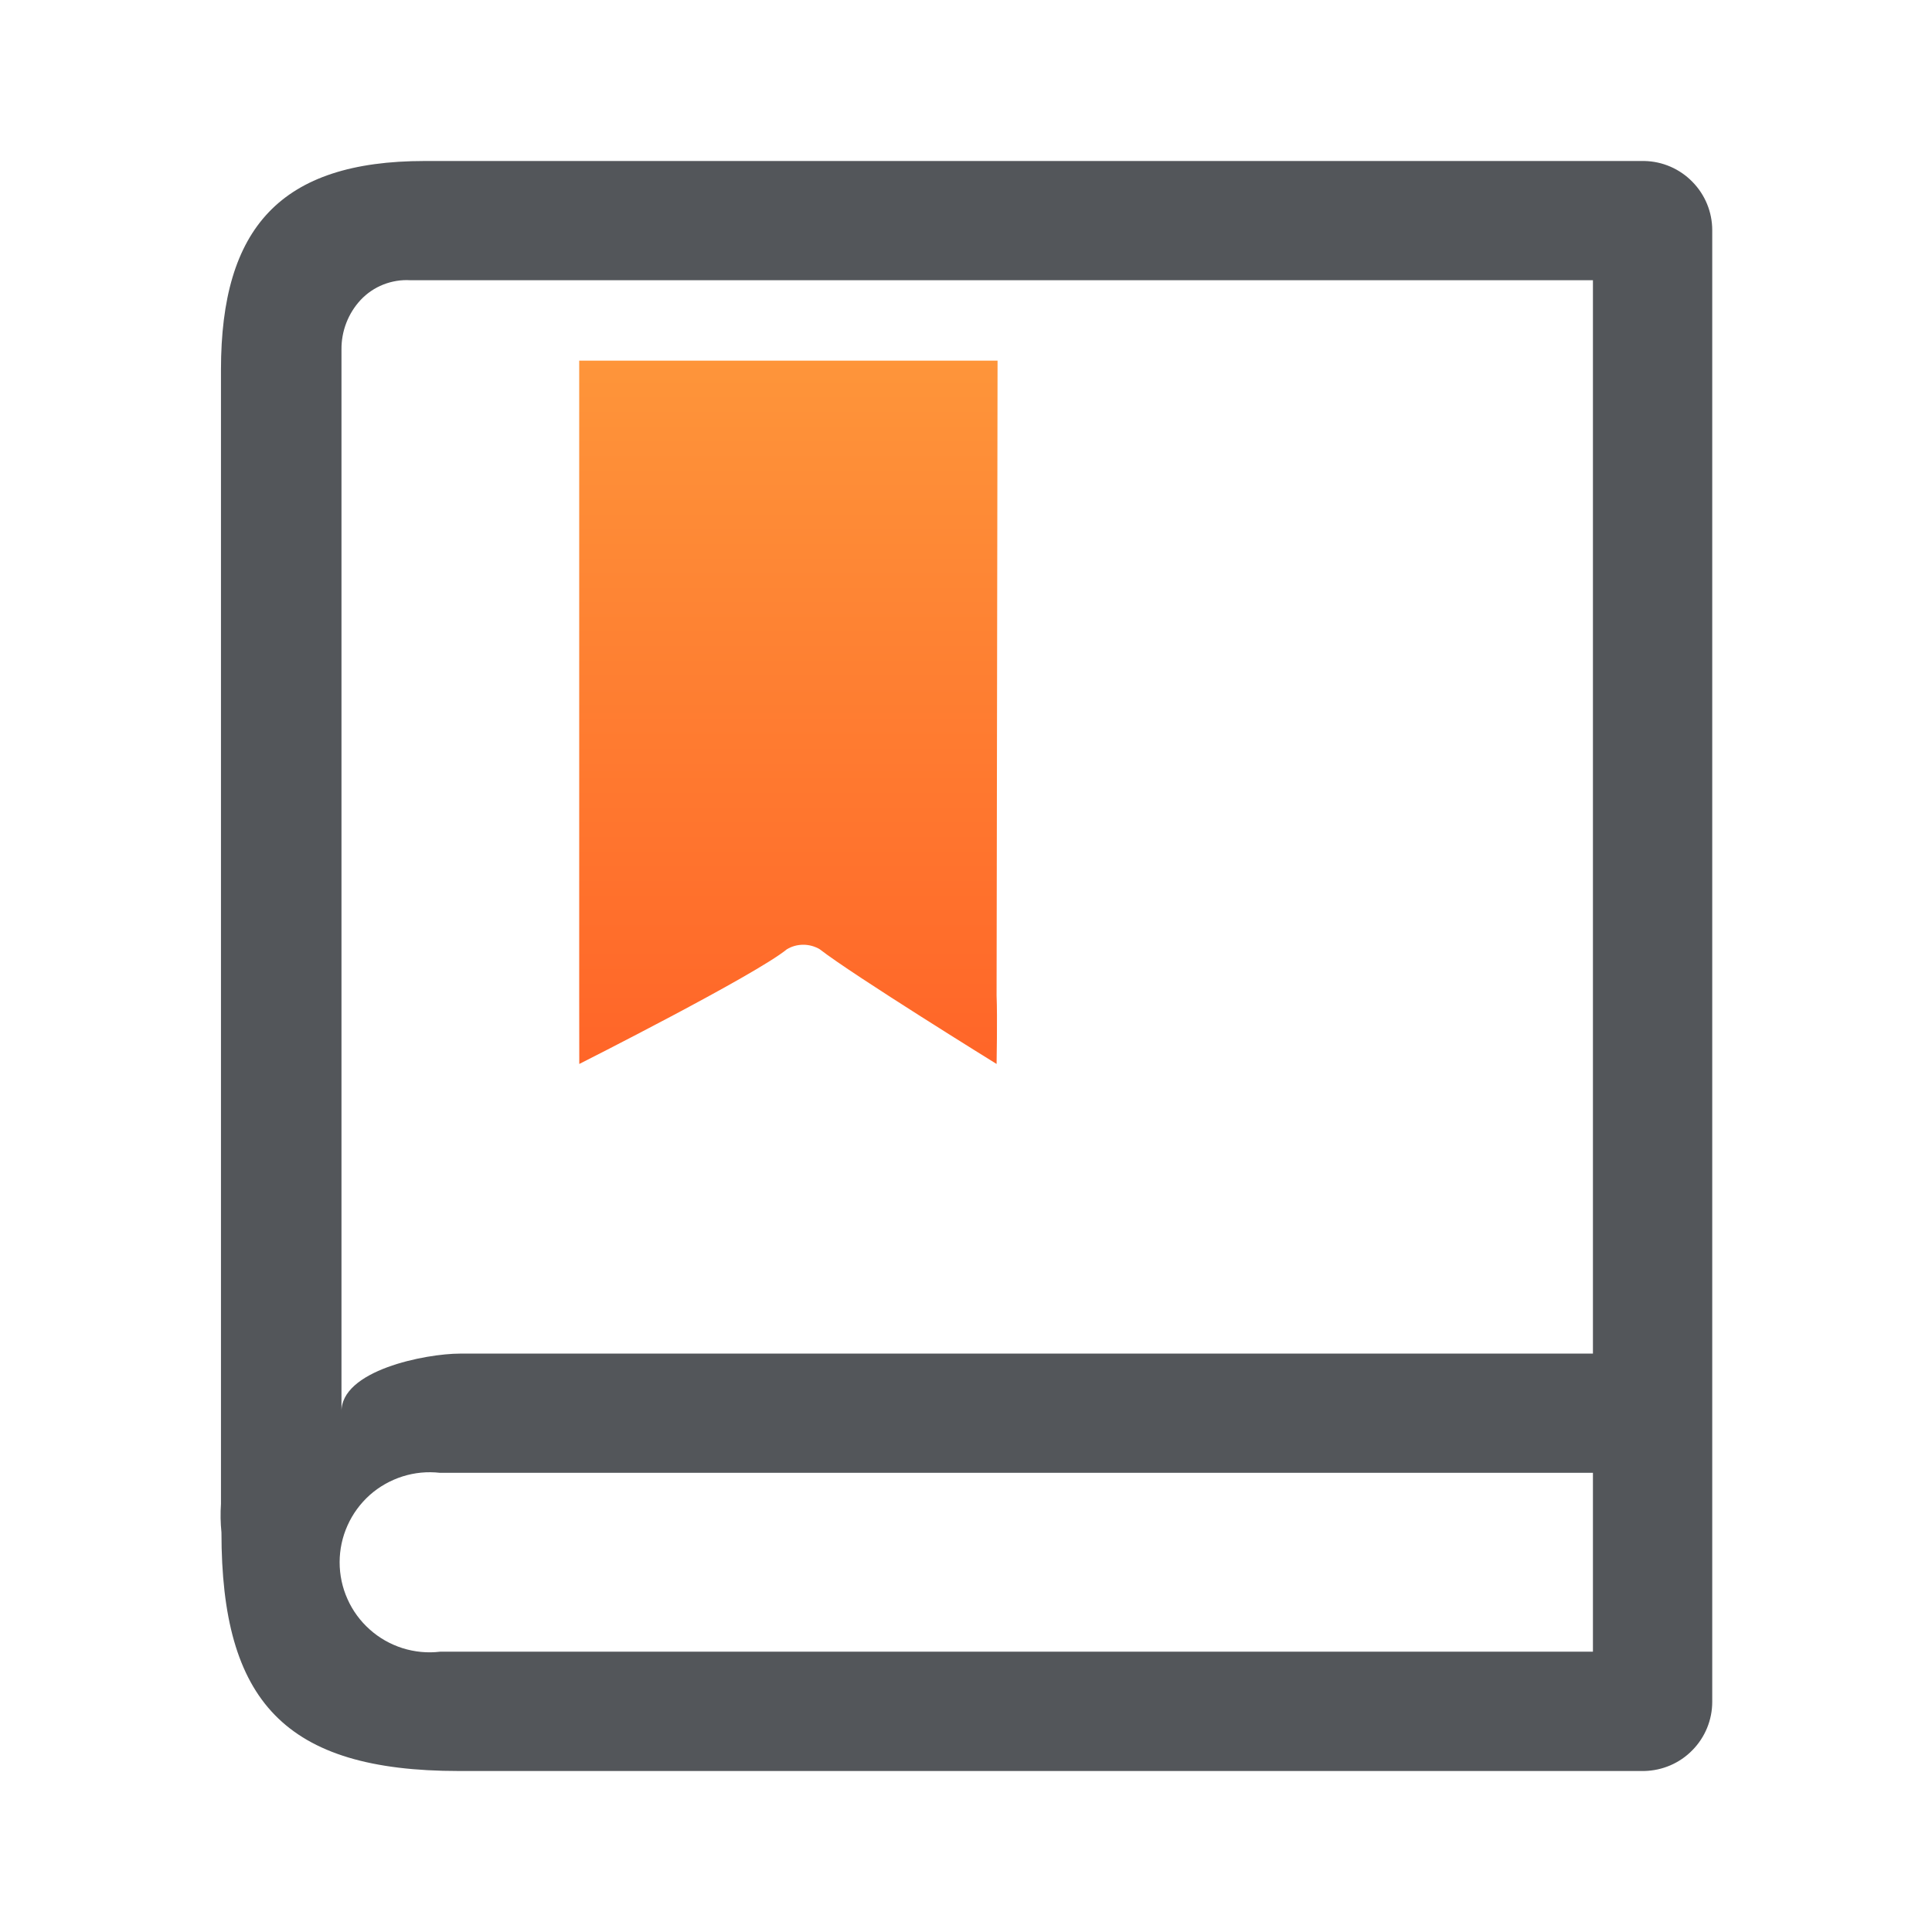
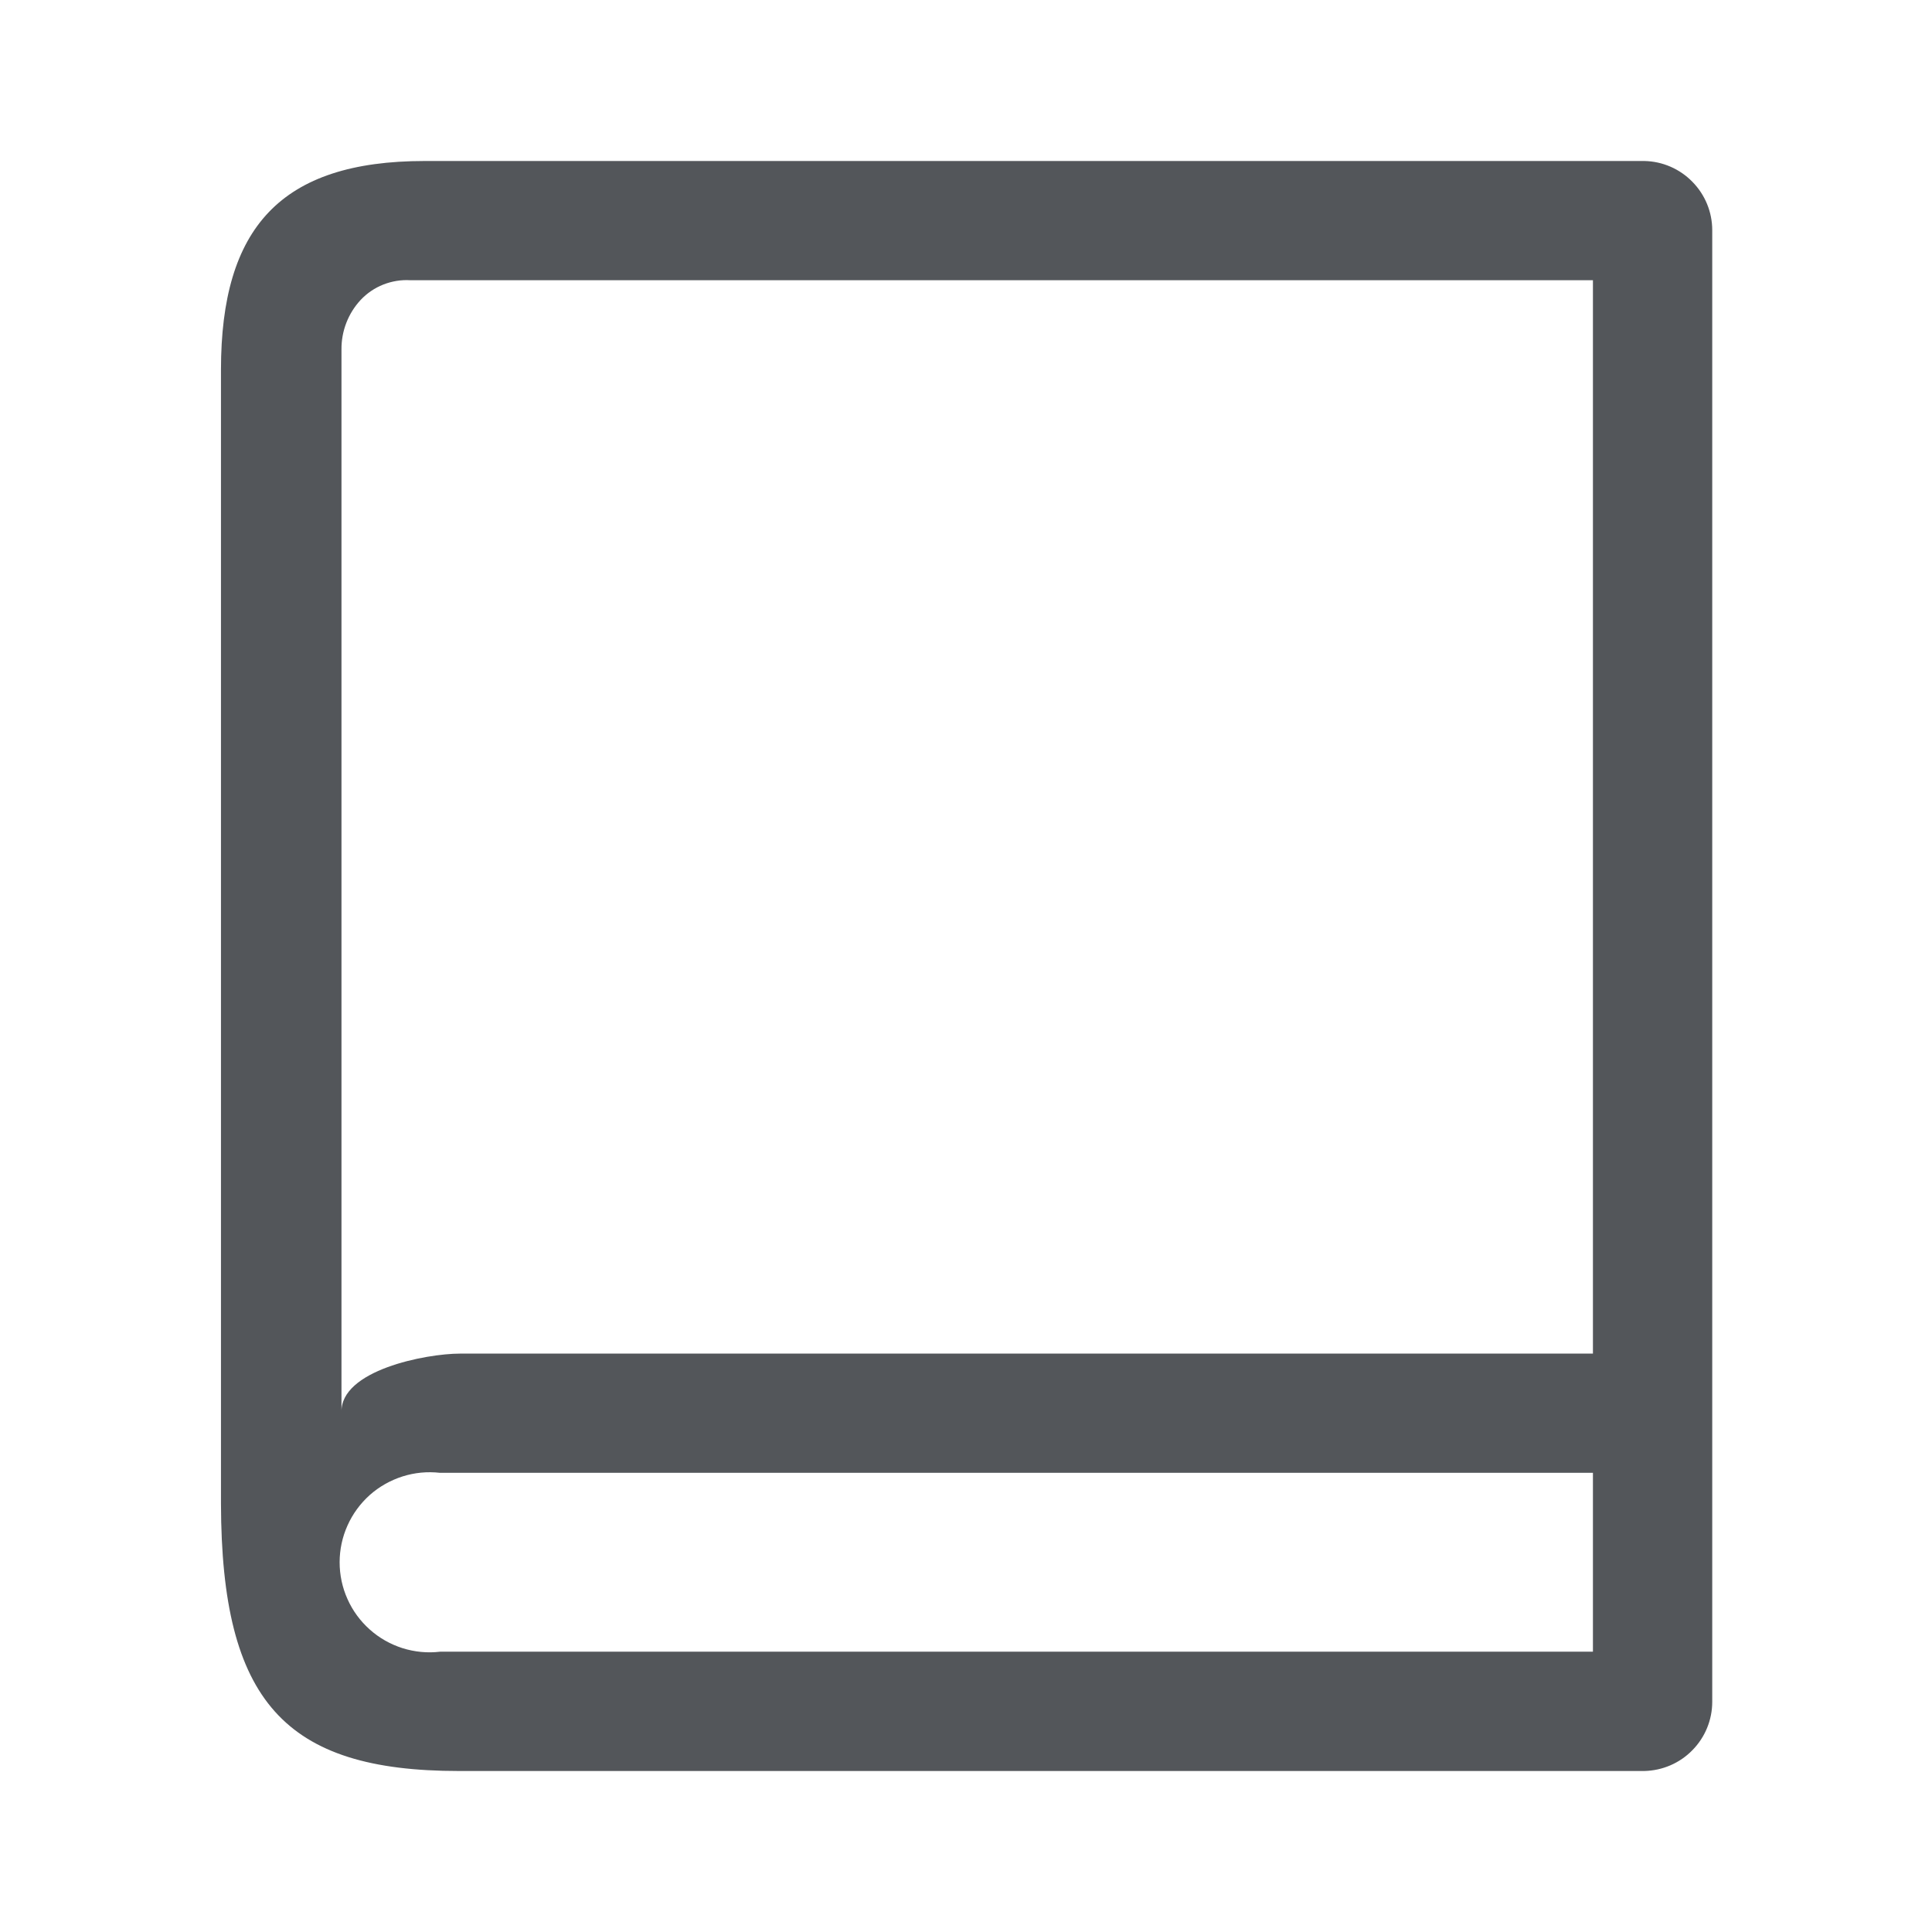
<svg xmlns="http://www.w3.org/2000/svg" width="24" height="24" viewBox="0 0 24 24" fill="none">
-   <path d="M20.426 2H5.276C3.486 2 2.745 2.83 2.745 4.593V18.681C2.737 18.8 2.739 18.919 2.751 19.037C2.751 21.133 3.537 22 5.699 22H20.426C20.651 21.995 20.866 21.903 21.023 21.742C21.181 21.582 21.27 21.366 21.27 21.141V2.859C21.27 2.634 21.181 2.418 21.023 2.258C20.866 2.097 20.651 2.004 20.426 2ZM19.756 20.518H5.466C5.309 20.537 5.151 20.521 5 20.474C4.85 20.426 4.711 20.348 4.593 20.242C4.476 20.138 4.381 20.009 4.317 19.865C4.252 19.721 4.219 19.565 4.219 19.407C4.219 19.25 4.252 19.094 4.317 18.95C4.381 18.806 4.476 18.677 4.593 18.572C4.711 18.467 4.85 18.389 5 18.341C5.151 18.293 5.309 18.278 5.466 18.296H19.788V20.518H19.759H19.756ZM19.788 16.815H5.714C5.291 16.815 4.222 17.022 4.242 17.548V4.341C4.24 4.113 4.325 3.893 4.48 3.726C4.559 3.642 4.655 3.577 4.761 3.535C4.868 3.493 4.983 3.474 5.097 3.481C13.247 3.481 9.003 3.481 19.788 3.481V16.815Z" fill="#53565A" />
-   <path d="M7.195 12.369V4.48H12.392L12.38 12.369C12.391 12.627 12.38 13.217 12.38 13.217C12.38 13.217 10.603 12.118 10.183 11.792C10.121 11.755 10.05 11.736 9.979 11.736C9.907 11.736 9.836 11.755 9.775 11.792C9.384 12.113 7.196 13.217 7.196 13.217C7.196 13.217 7.196 12.892 7.195 12.369Z" fill="url(#paint0_linear_471_24172)" />
+   <path d="M20.426 2H5.276C3.486 2 2.745 2.83 2.745 4.593V18.681C2.751 21.133 3.537 22 5.699 22H20.426C20.651 21.995 20.866 21.903 21.023 21.742C21.181 21.582 21.27 21.366 21.27 21.141V2.859C21.27 2.634 21.181 2.418 21.023 2.258C20.866 2.097 20.651 2.004 20.426 2ZM19.756 20.518H5.466C5.309 20.537 5.151 20.521 5 20.474C4.85 20.426 4.711 20.348 4.593 20.242C4.476 20.138 4.381 20.009 4.317 19.865C4.252 19.721 4.219 19.565 4.219 19.407C4.219 19.25 4.252 19.094 4.317 18.95C4.381 18.806 4.476 18.677 4.593 18.572C4.711 18.467 4.85 18.389 5 18.341C5.151 18.293 5.309 18.278 5.466 18.296H19.788V20.518H19.759H19.756ZM19.788 16.815H5.714C5.291 16.815 4.222 17.022 4.242 17.548V4.341C4.24 4.113 4.325 3.893 4.48 3.726C4.559 3.642 4.655 3.577 4.761 3.535C4.868 3.493 4.983 3.474 5.097 3.481C13.247 3.481 9.003 3.481 19.788 3.481V16.815Z" fill="#53565A" />
  <defs>
    <linearGradient id="paint0_linear_471_24172" x1="9.793" y1="4.48" x2="9.793" y2="13.217" gradientUnits="userSpaceOnUse">
      <stop stop-color="#FE953A" />
      <stop offset="1" stop-color="#FF6528" />
    </linearGradient>
  </defs>
</svg>